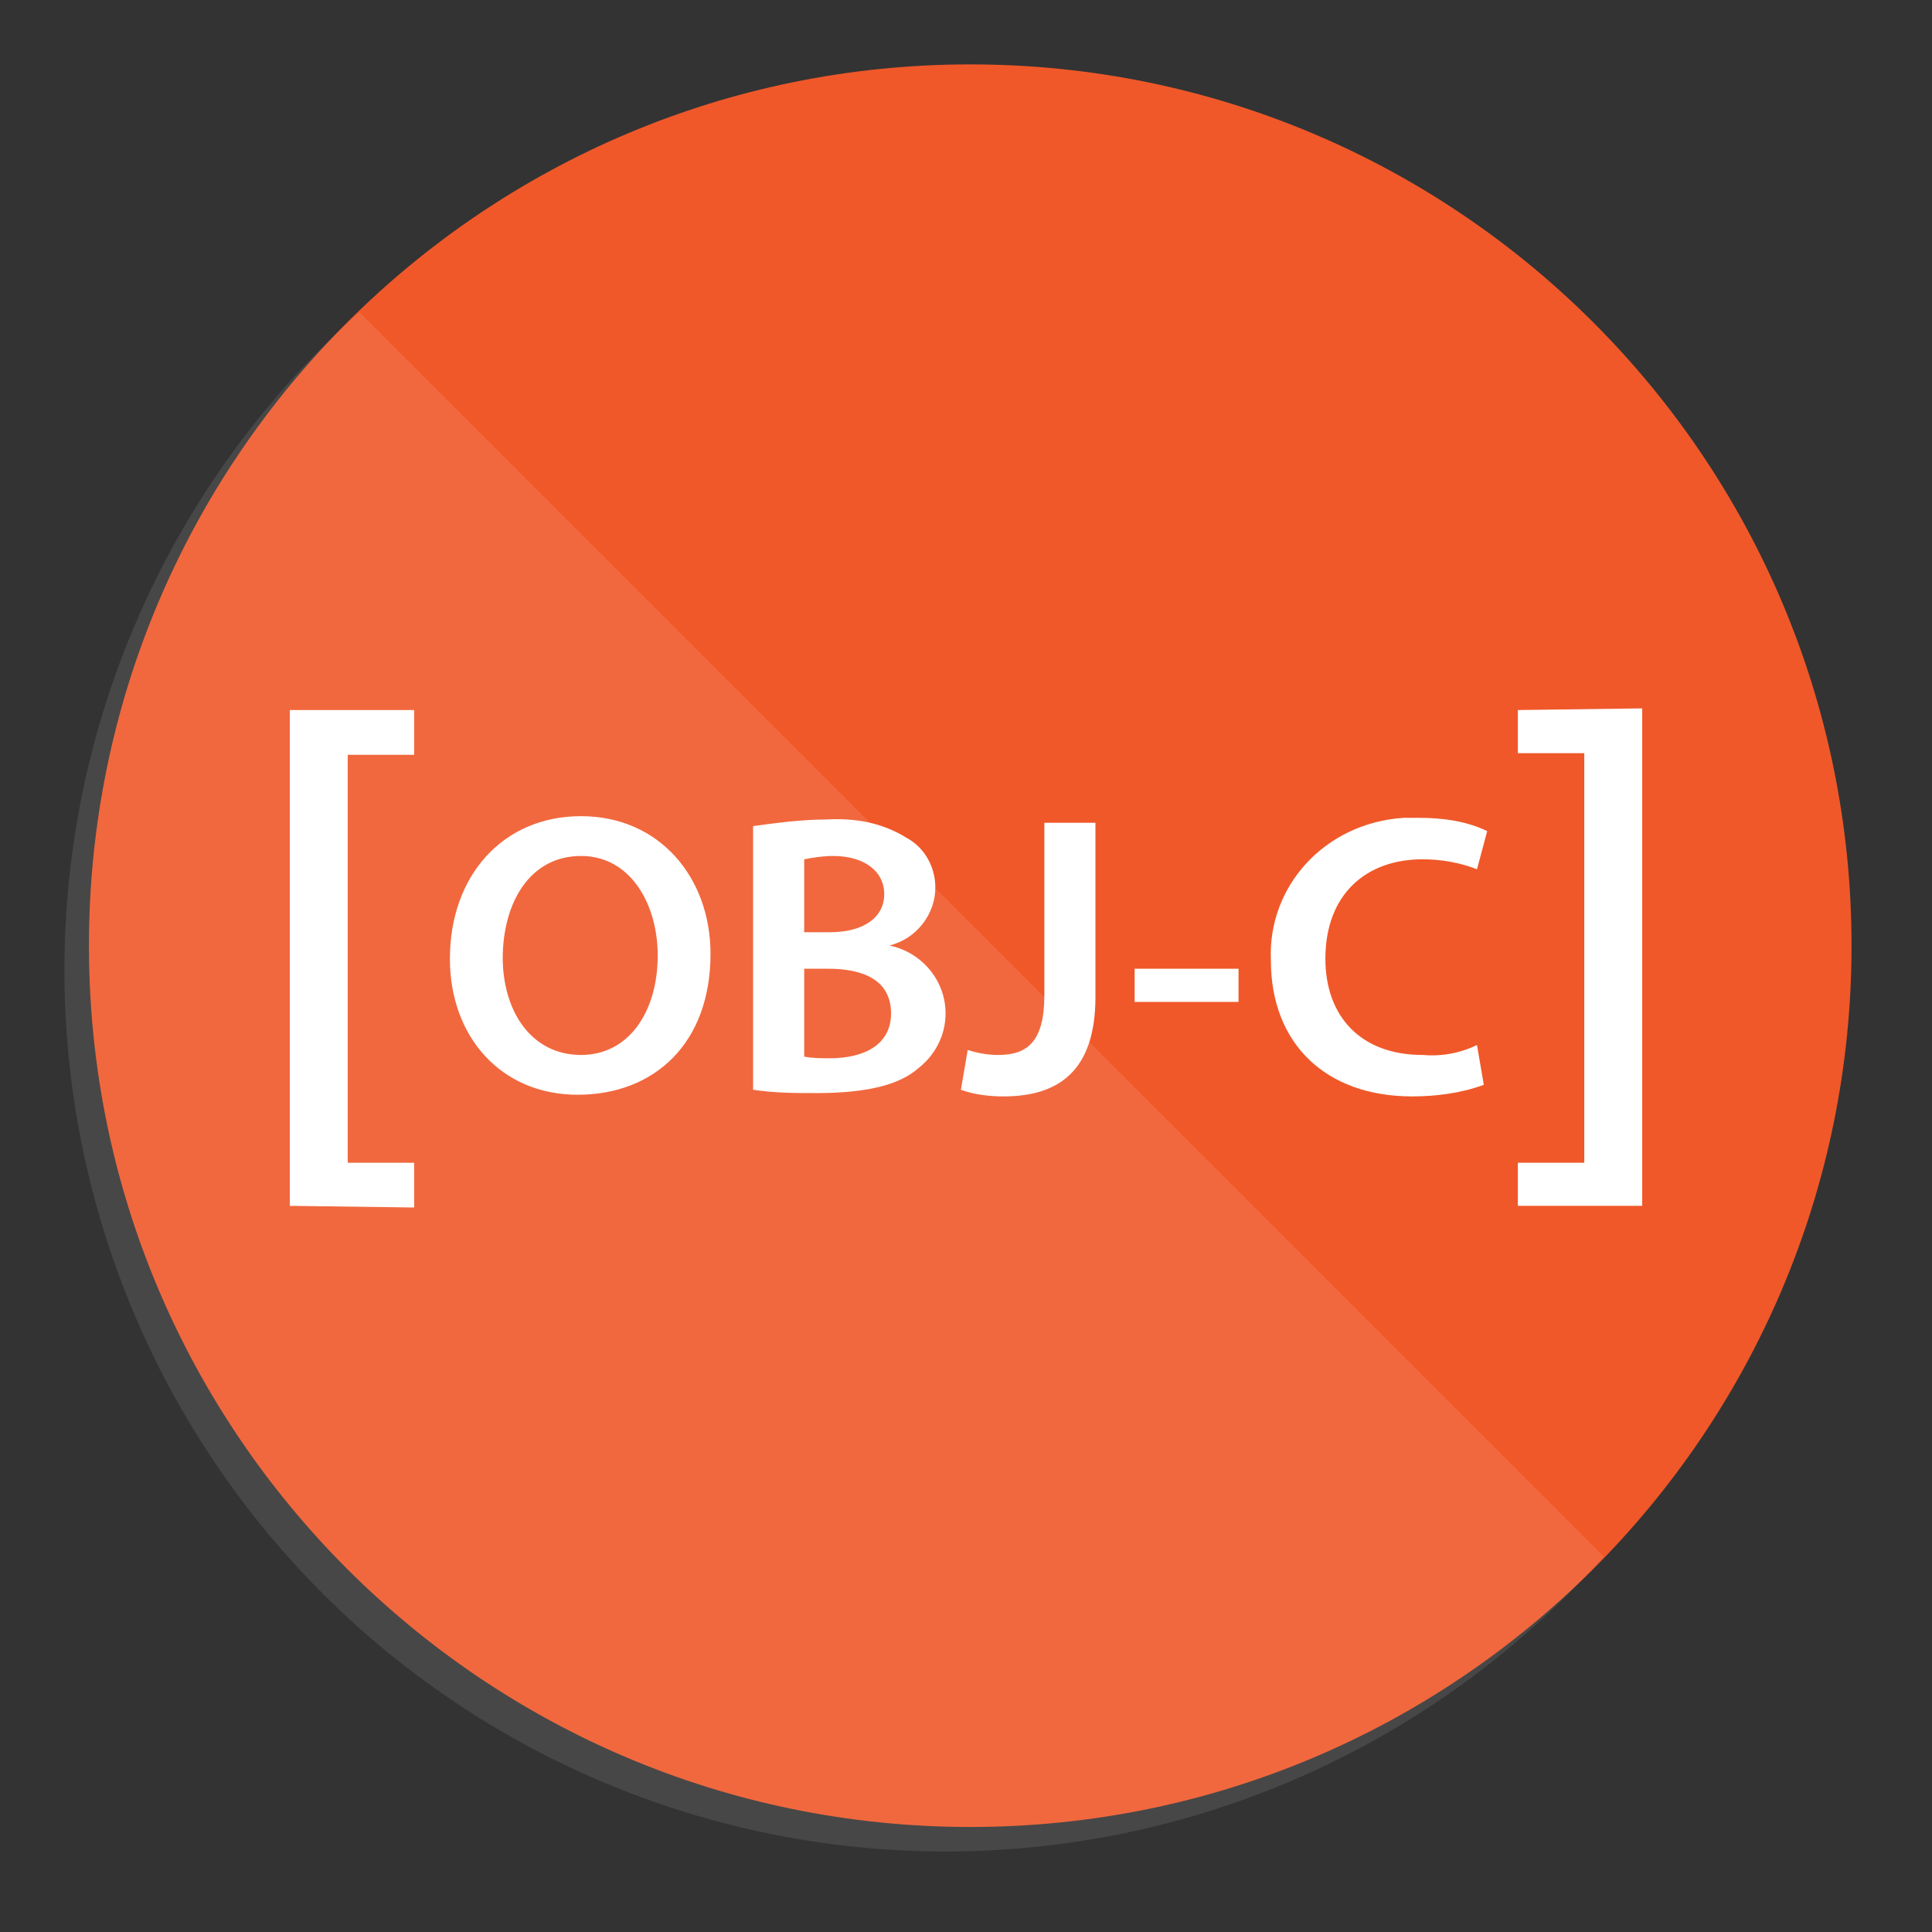
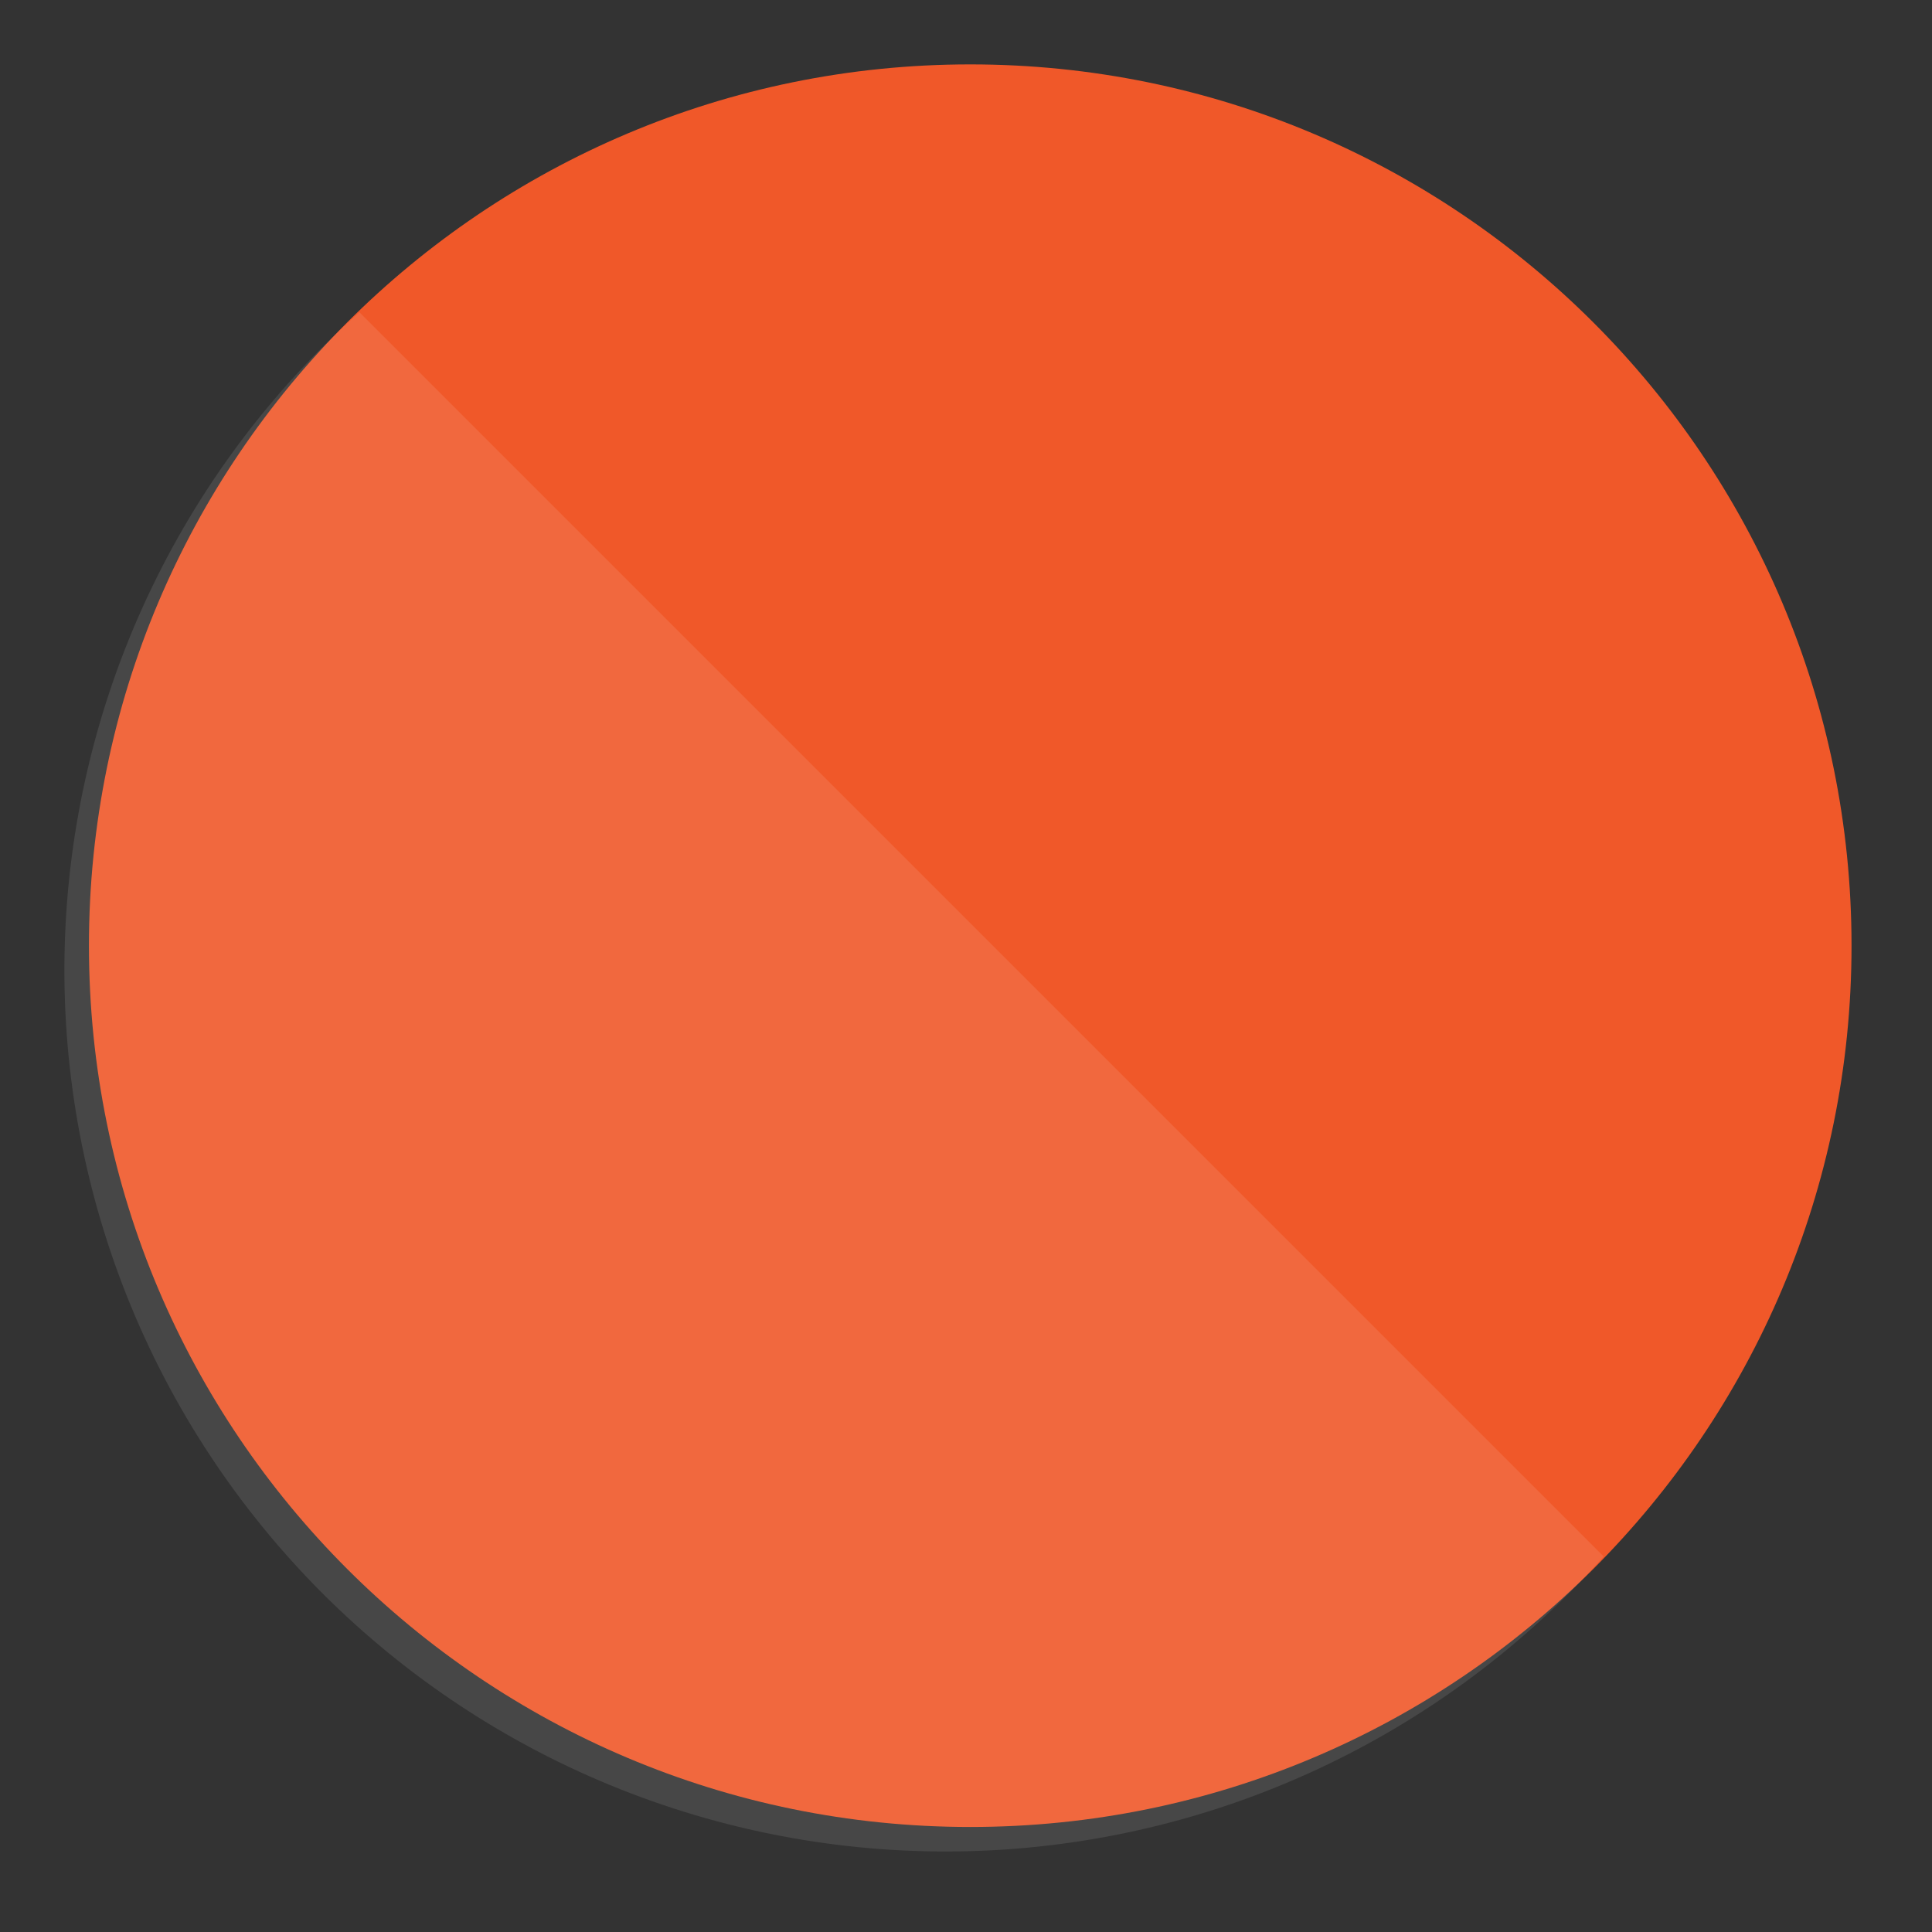
<svg xmlns="http://www.w3.org/2000/svg" width="100" height="100" viewBox="0 0 100 100" fill="none">
  <rect x="0" y="0" width="100" height="100" fill="#333333" stroke="none" />
  <path d="M50.22 94.564C75.412 94.564 95.835 74.141 95.835 48.949C95.835 23.756 75.412 3.333 50.22 3.333C25.027 3.333 4.604 23.756 4.604 48.949C4.604 74.141 25.027 94.564 50.22 94.564Z" fill="#F05829" />
  <path opacity="0.1" d="M18.602 16.162C13.965 20.294 10.22 25.33 7.598 30.961C4.976 36.591 3.531 42.698 3.353 48.906C3.174 55.115 4.265 61.294 6.56 67.066C8.854 72.838 12.303 78.081 16.694 82.473C21.086 86.865 26.329 90.314 32.101 92.608C37.873 94.902 44.052 95.993 50.261 95.814C56.469 95.636 62.576 94.191 68.207 91.569C73.837 88.947 78.873 85.202 83.005 80.565L18.602 16.162Z" fill="white" />
-   <path d="M15 62.414V36.752H21.436V39.07H17.997V60.183H21.436V62.5L15 62.414ZM36.776 49.369C36.776 54.003 33.867 56.664 29.899 56.664C25.932 56.664 23.287 53.66 23.287 49.626C23.287 45.335 26.02 42.245 30.076 42.245C34.131 42.245 36.776 45.421 36.776 49.369ZM26.02 49.54C26.02 52.373 27.519 54.604 30.076 54.604C32.544 54.604 34.043 52.373 34.043 49.454C34.043 46.794 32.632 44.305 30.076 44.305C27.431 44.305 26.02 46.708 26.02 49.626V49.54ZM38.98 42.76C40.214 42.588 41.536 42.417 42.771 42.417C44.27 42.331 45.68 42.588 46.914 43.361C47.884 43.876 48.413 44.906 48.413 45.936C48.413 47.309 47.443 48.596 46.033 48.94C47.708 49.283 48.942 50.742 48.942 52.458C48.942 53.574 48.413 54.604 47.532 55.291C46.562 56.149 44.887 56.578 42.242 56.578C41.184 56.578 40.126 56.578 38.98 56.406V42.76ZM41.625 48.253H42.947C44.71 48.253 45.768 47.48 45.768 46.279C45.768 45.077 44.71 44.305 43.123 44.305C42.594 44.305 42.066 44.391 41.625 44.477V48.253ZM41.625 54.69C42.066 54.776 42.506 54.776 42.947 54.776C44.71 54.776 46.121 54.089 46.121 52.458C46.121 50.742 44.71 50.141 42.859 50.141H41.625V54.69ZM54.055 42.588H56.7V51.6C56.7 55.462 54.761 56.75 51.94 56.75C51.234 56.75 50.441 56.664 49.736 56.406L50.088 54.346C50.617 54.518 51.146 54.604 51.675 54.604C53.174 54.604 54.055 53.917 54.055 51.514V42.588ZM64.106 50.141V51.858H58.728V50.141H64.106ZM76.801 56.149C75.655 56.578 74.332 56.75 73.098 56.75C68.602 56.75 65.781 54.003 65.781 49.712C65.605 45.85 68.602 42.588 72.657 42.331C72.922 42.331 73.186 42.331 73.451 42.331C74.685 42.331 75.919 42.503 76.977 43.018L76.448 44.992C75.567 44.648 74.597 44.477 73.627 44.477C70.718 44.477 68.602 46.279 68.602 49.626C68.602 52.63 70.453 54.604 73.627 54.604C74.597 54.69 75.567 54.518 76.448 54.089L76.801 56.149ZM85 36.666V62.414H78.564V60.183H82.002V38.984H78.564V36.752L85 36.666Z" fill="white" />
</svg>